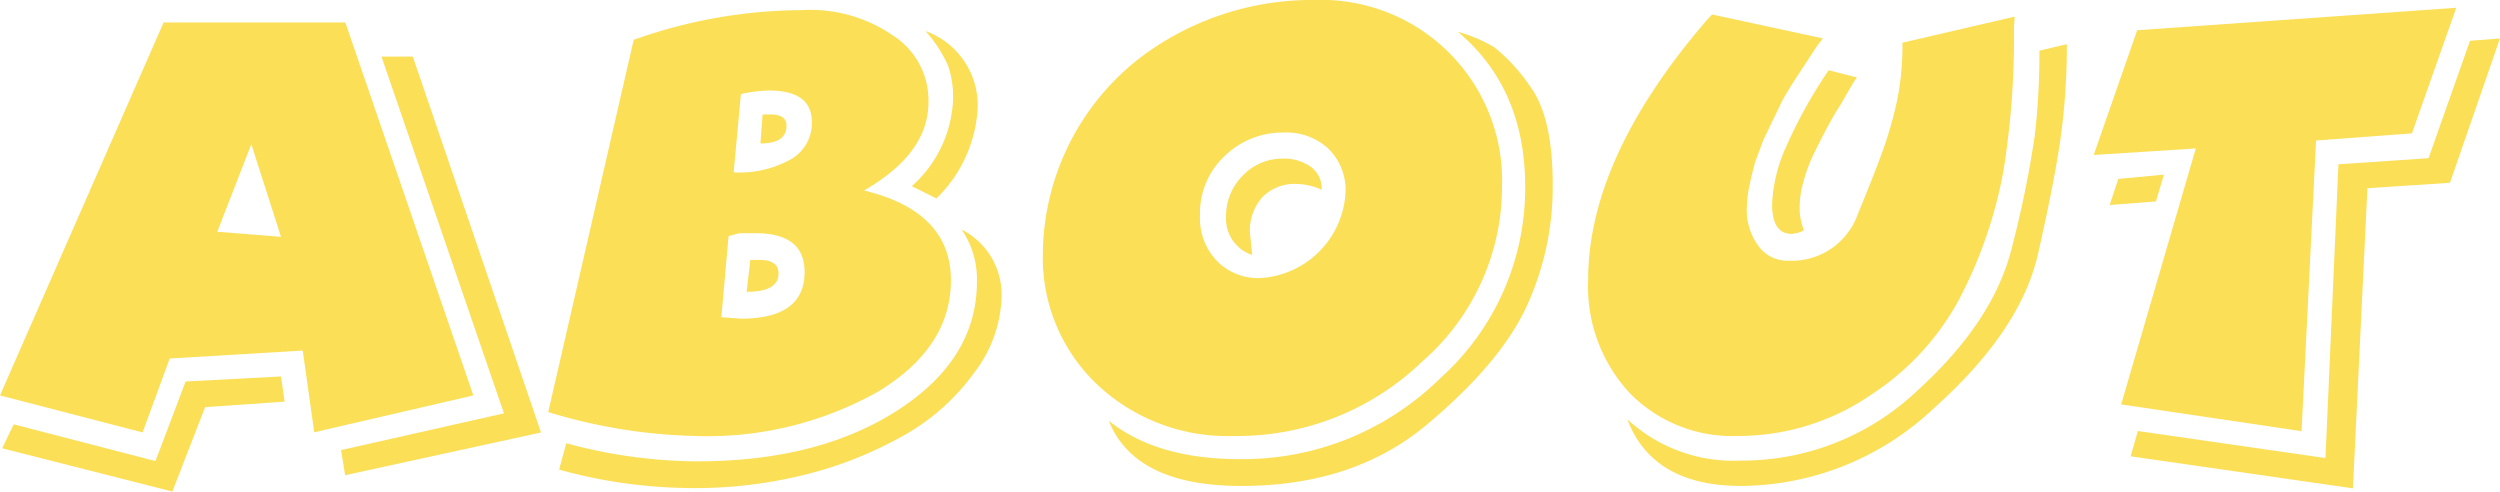
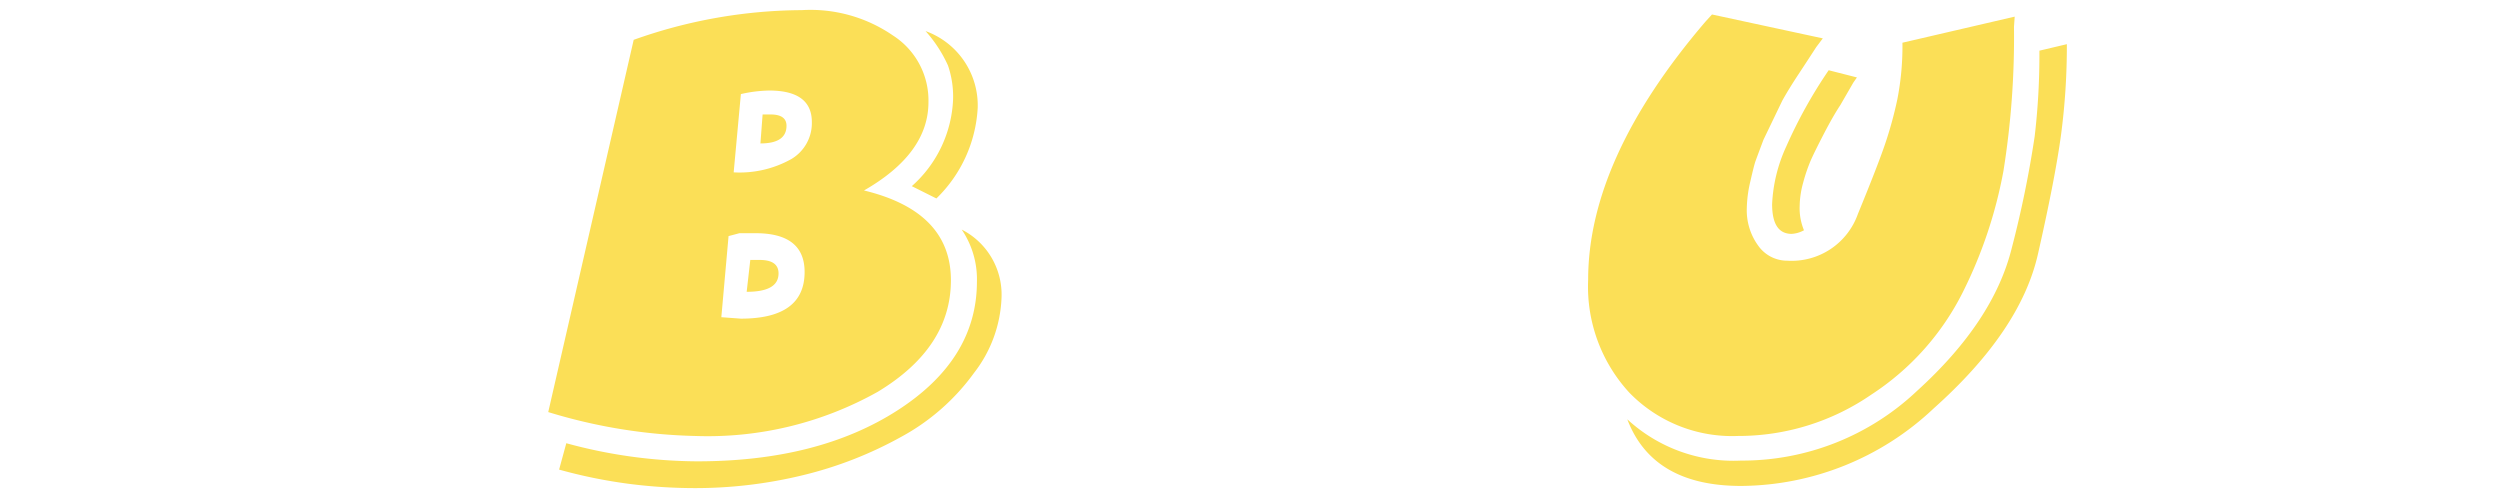
<svg xmlns="http://www.w3.org/2000/svg" data-name="グループ 1526" width="173.547" height="34.124">
-   <path data-name="パス 5718" d="M0 27.45L11.358 1.559h12.614l8.886 25.891-11.043 2.558-.8-5.673-9.234.553-1.885 5.13zm.151 3.67l.8-1.663 9.841 2.551 2.095-5.526 6.619-.348.251 1.747-5.518.381-2.275 5.861zm14.931-15.032l4.424.352-2.061-6.432zm8.878 16.9l-.285-1.743 11.308-2.551-8.5-24.764h2.174l8.9 26.092z" fill="#fbdf57" />
  <path data-name="パス 5719" d="M38.058 28.606L43.99 2.765A35.1 35.1 0 0155.654.704a10.1 10.1 0 016.335 1.76 5.351 5.351 0 012.463 4.625q0 3.569-4.474 6.133 6.033 1.458 6.033 6.234 0 4.675-5.078 7.742a24.13 24.13 0 01-12.669 3.067 37.6 37.6 0 01-10.206-1.659zm.754 3.993l.5-1.831a34.984 34.984 0 009.1 1.257q8.4 0 13.9-3.544t5.505-8.924a6.151 6.151 0 00-1.056-3.62 5.067 5.067 0 012.765 4.713 9.039 9.039 0 01-1.91 5.237 15.137 15.137 0 01-5.053 4.437 27.182 27.182 0 01-6.812 2.66 31.593 31.593 0 01-7.541.9 36.088 36.088 0 01-4.575-.3 34.937 34.937 0 01-4.823-.985zM50.074 22.02l1.357.1q4.424 0 4.424-3.238 0-2.7-3.419-2.694H51.33q-.553.151-.754.2zm6.284-13.545q0-2.187-2.958-2.191a9.5 9.5 0 00-1.969.247l-.5 5.434a7.348 7.348 0 004-.922 2.9 2.9 0 001.427-2.567zm-4.525 11.782l.251-2.212h.654c.871 0 1.307.314 1.307.934 0 .859-.737 1.278-2.212 1.278zm.955-10.3l.151-2.011h.553c.737 0 1.106.264 1.106.783 0 .819-.603 1.228-1.81 1.228zm12.217 3.821l-1.709-.855a8.507 8.507 0 002.866-6.033 6.669 6.669 0 00-.352-2.338 9.331 9.331 0 00-1.559-2.395 5.484 5.484 0 013.62 5.329 9.477 9.477 0 01-2.866 6.289z" fill="#fbdf57" />
-   <path data-name="パス 5720" d="M79.132 4.021A19.728 19.728 0 0191.248-.001a12.557 12.557 0 0113.021 12.972 16.1 16.1 0 01-5.53 12.116 18.487 18.487 0 01-13.071 5.178 13.2 13.2 0 01-9.527-3.595 12.1 12.1 0 01-3.745-9.125 17.346 17.346 0 016.736-13.524zm6.938 27.852a19.534 19.534 0 0013.9-5.606 17.726 17.726 0 005.907-13.3q0-6.837-4.675-10.759a10.052 10.052 0 012.539 1.081 12.322 12.322 0 012.463 2.69q1.584 2.112 1.584 6.837a19.8 19.8 0 01-1.835 8.5q-1.835 3.921-6.913 8.17t-12.87 4.248q-7.39 0-9.2-4.525 3.318 2.665 9.1 2.665zm1.354-12.568a6.289 6.289 0 005.983-5.983 4.016 4.016 0 00-1.156-2.966A4.28 4.28 0 0089.084 9.2a5.764 5.764 0 00-4.047 1.609 5.431 5.431 0 00-1.734 4.173 4.247 4.247 0 001.183 3.139 3.992 3.992 0 002.938 1.184zm2.564-6.536a3.112 3.112 0 00-2.338.9 3.454 3.454 0 00-.88 2.514l.154 1.514a2.63 2.63 0 01-1.81-2.665 3.915 3.915 0 011.156-2.84 3.791 3.791 0 012.815-1.181 3.173 3.173 0 011.885.553 1.849 1.849 0 01.779 1.609 4.319 4.319 0 00-1.758-.403z" fill="#fbdf57" />
  <path data-name="パス 5721" d="M118.845 1.005l7.692 1.659-.452.6q-.553.855-1.232 1.885t-1.128 1.837l-1.307 2.715q-.453 1.207-.553 1.483t-.352 1.383a8.658 8.658 0 00-.251 1.86 4.163 4.163 0 00.8 2.639 2.456 2.456 0 002.011 1.031 4.877 4.877 0 004.9-3.243q1.332-3.243 1.86-4.776a27.026 27.026 0 00.88-3.192 19.115 19.115 0 00.352-3.921l7.793-1.81-.05.708a58.754 58.754 0 01-.729 9.992 31.475 31.475 0 01-2.815 8.413 18.184 18.184 0 01-6.36 7.126 16.259 16.259 0 01-9.25 2.87 9.952 9.952 0 01-7.541-3 10.865 10.865 0 01-2.866-7.834q0-8.408 8.144-17.927zm22.724 2.514l1.91-.452a46.968 46.968 0 01-.4 6.259q-.4 2.991-1.609 8.32t-7.239 10.708a19.634 19.634 0 01-13.373 5.379q-6.133 0-7.893-4.625a10.879 10.879 0 007.893 2.866 17.665 17.665 0 0012.217-4.835q5.329-4.833 6.586-9.946a73.794 73.794 0 001.584-7.73 48.451 48.451 0 00.328-5.944zm-14.624 1.357l1.961.5-.247.352-.9 1.559q-.5.754-1.14 1.986t-.918 1.86a11.544 11.544 0 00-.524 1.533 6.4 6.4 0 00-.247 1.659 3.969 3.969 0 00.3 1.659 1.994 1.994 0 01-.855.251q-1.357 0-1.357-2.061a10.688 10.688 0 01.98-4 33.112 33.112 0 012.947-5.298z" fill="#fbdf57" />
-   <path data-name="パス 5722" d="M160.777 9.753l-1.005 20.179-12.523-1.858 5.182-17.768-7.089.452 3.021-8.66L170.509.539l-3.075 8.718zm-14.328 4.479l.6-1.81 3.167-.3-.553 1.86zm1.458 17.445l.5-1.755 13.025 1.877.9-20.395 6.255-.423 2.878-8.149 2.078-.163-3.469 10.017-5.731.381-1.005 20.835z" fill="#fbdf57" />
</svg>